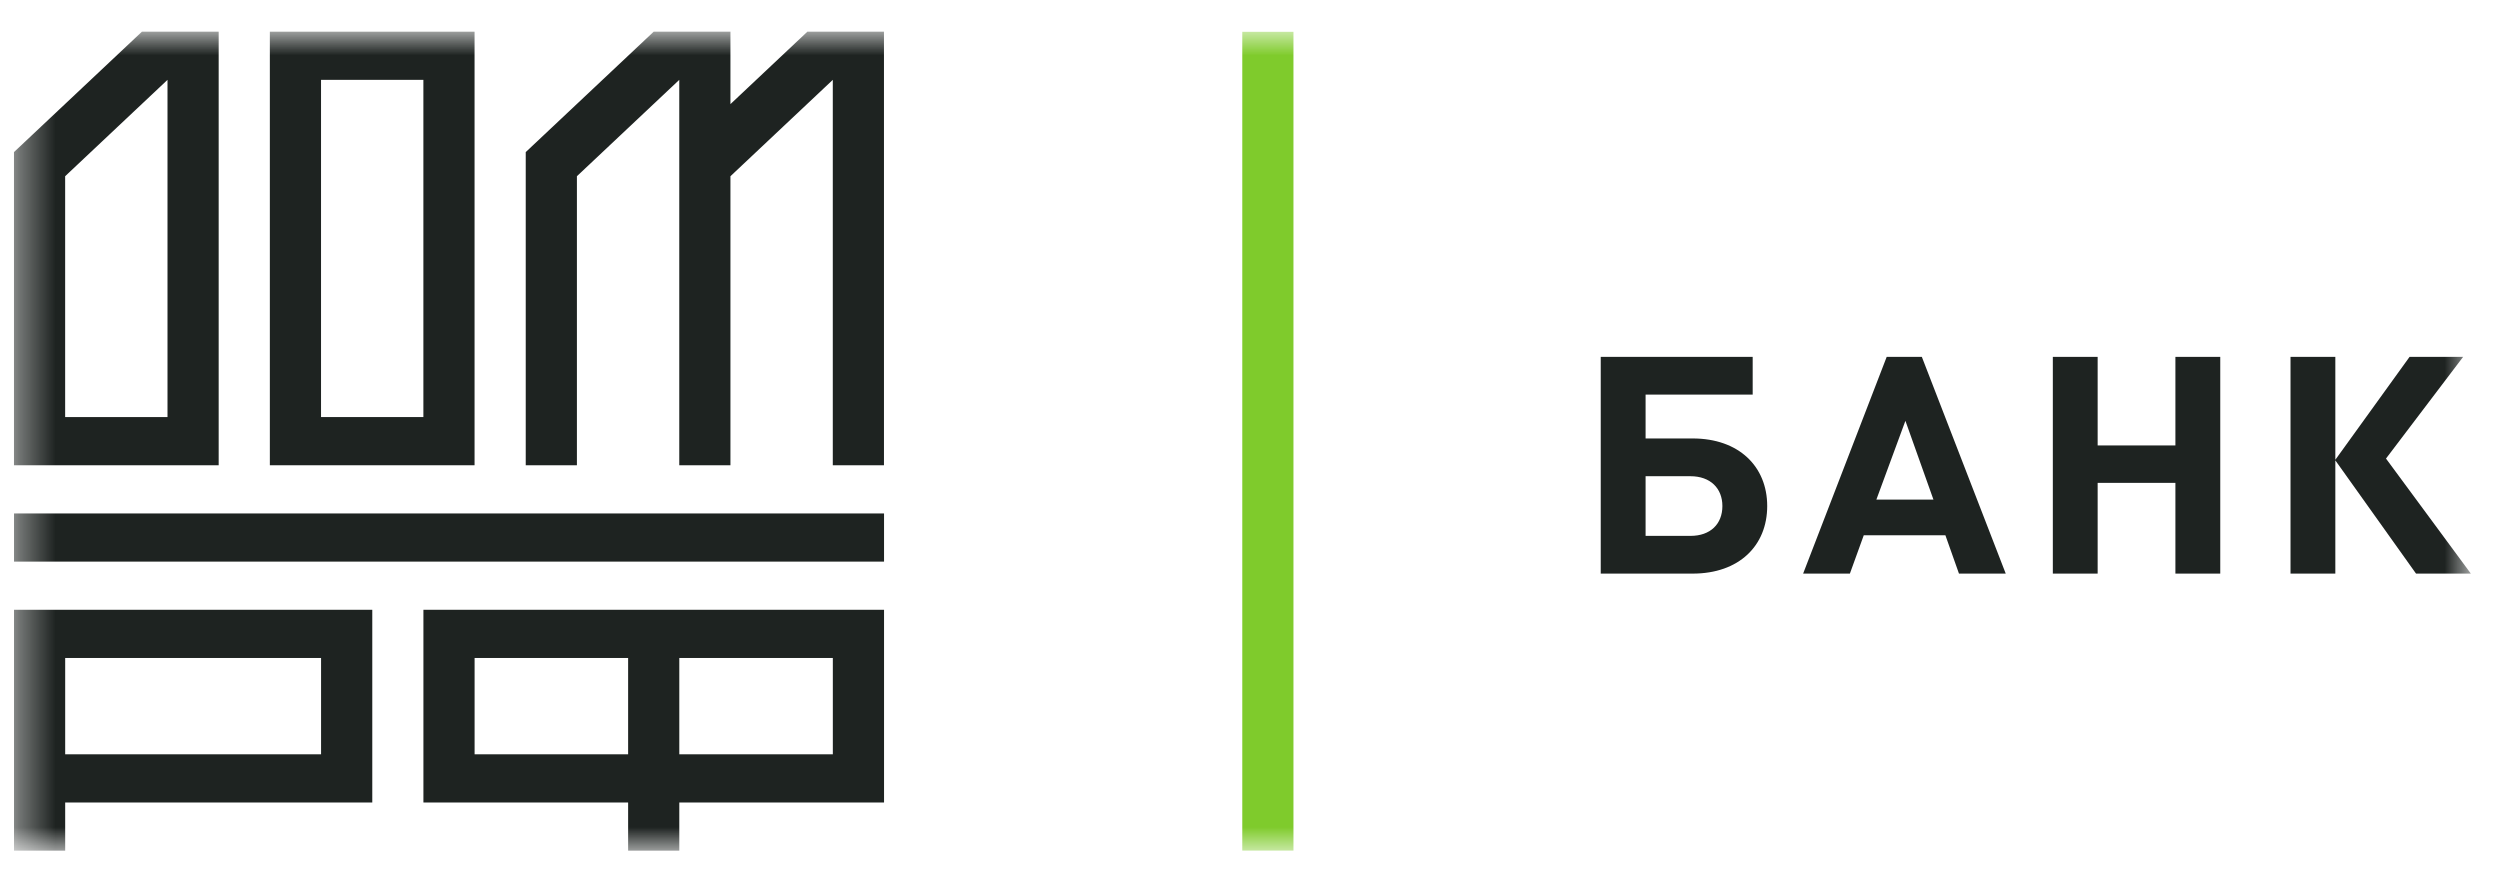
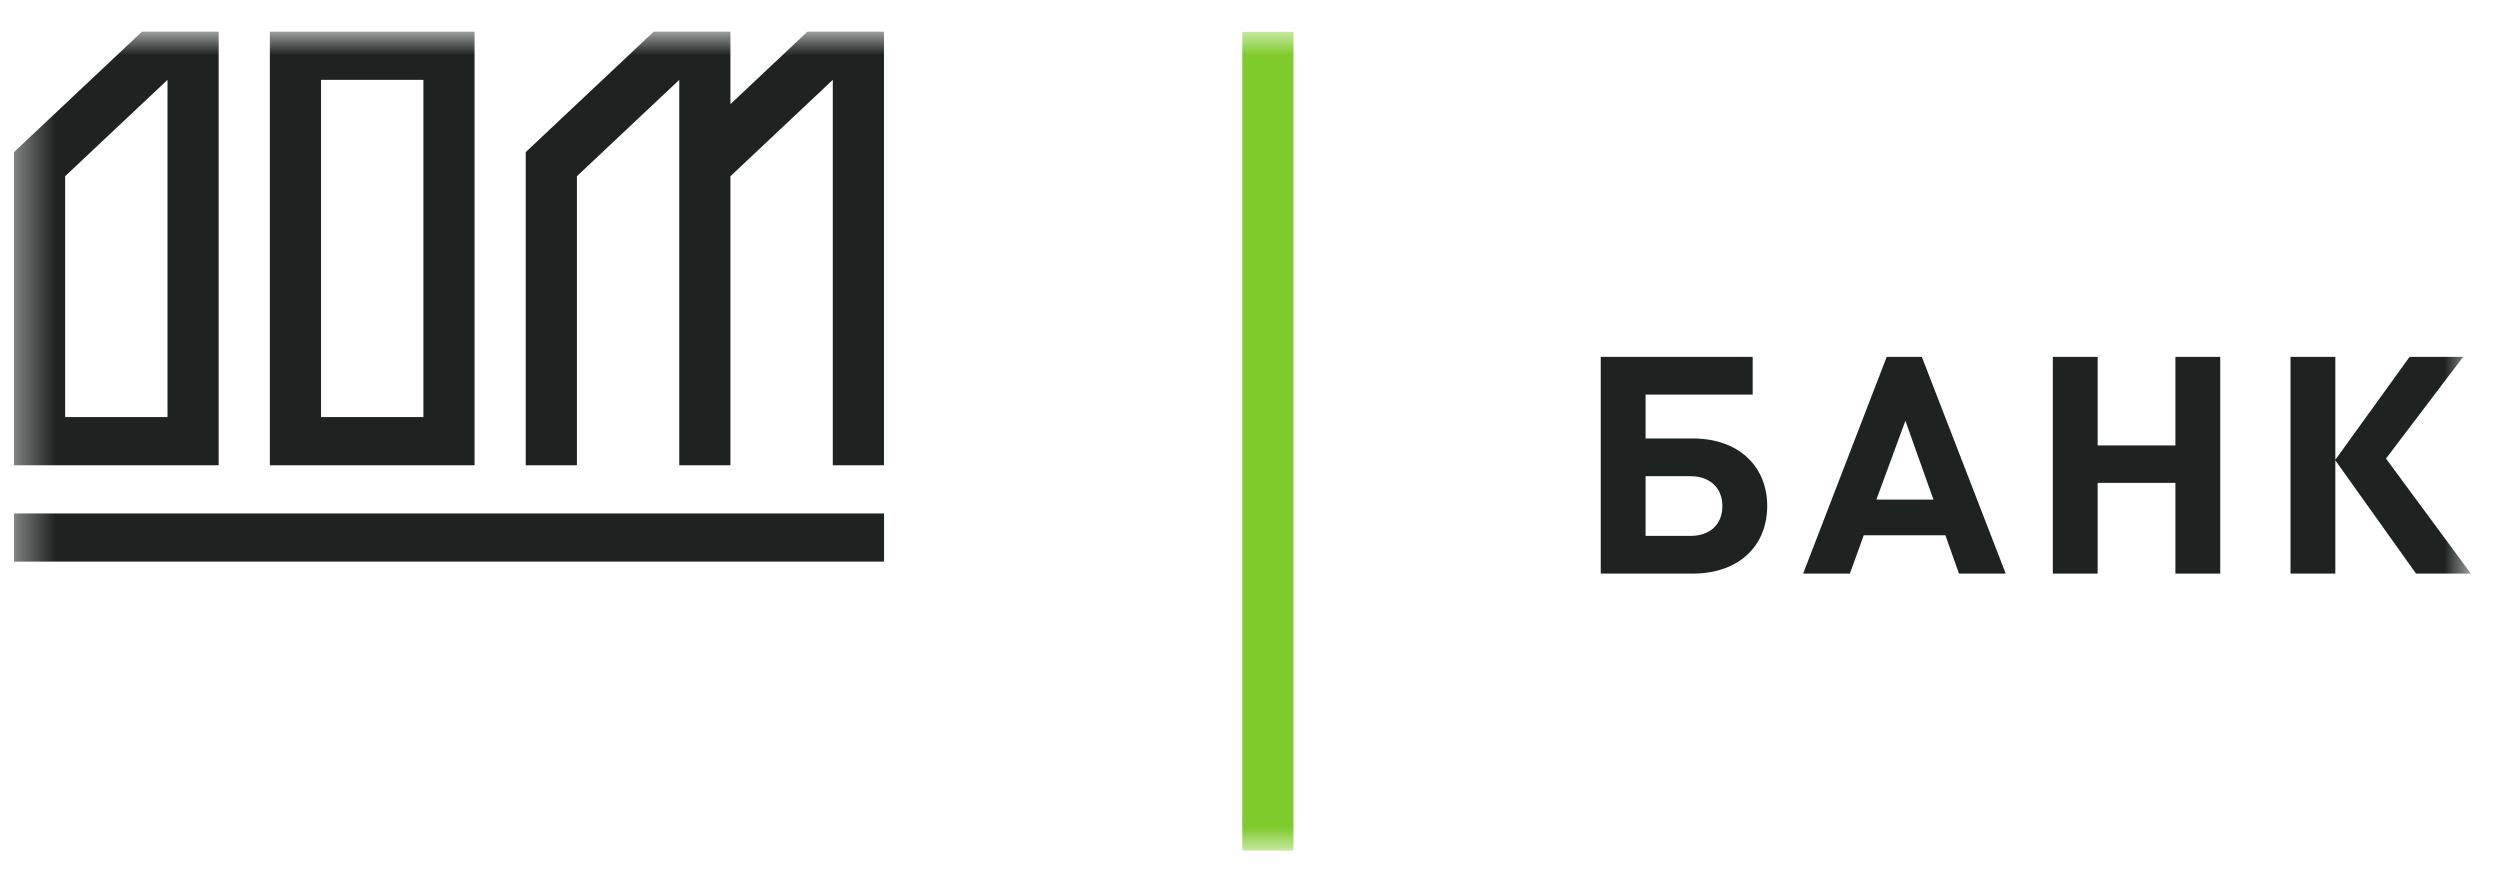
<svg xmlns="http://www.w3.org/2000/svg" width="68" height="24" viewBox="0 0 68 24" fill="none">
  <mask id="mask0_686_123" style="mask-type:luminance" maskUnits="userSpaceOnUse" x="0" y="0" width="68" height="24">
    <path d="M67.207 0.862H0.379V23.138H67.207V0.862Z" fill="white" />
  </mask>
  <g mask="url(#mask0_686_123)">
    <path d="M21.956 0.862V0.866L19.868 2.832V0.862H17.78L14.3 4.137V12.655H15.692V4.793L18.476 2.172V12.655H19.868V4.793L22.652 2.172V12.655H24.044V0.862H21.956Z" fill="#1E2321" />
    <path d="M0.38 12.655H5.948V0.862H3.86L0.379 4.138L0.38 4.138V12.655ZM4.556 2.172V11.344H1.772V4.793L4.556 2.172Z" fill="#1E2321" />
    <path d="M12.908 0.862H7.34V12.655H12.908V0.862ZM8.732 2.172H11.516V11.344H8.732V2.172Z" fill="#1E2321" />
    <path d="M0.381 15.276H24.046V13.966H0.381V15.276Z" fill="#1E2321" />
-     <path d="M0.381 16.586V23.138H1.773V21.828H10.126V16.586H0.381ZM8.733 20.517H1.773V17.897H8.733V20.517Z" fill="#1E2321" />
-     <path d="M11.517 16.586V21.828H17.085V23.138H18.477V21.828H24.046V16.586H11.517ZM12.909 17.897H17.085V20.517H12.909V17.897ZM22.653 20.517H18.477V17.897H22.653V20.517Z" fill="#1E2321" />
    <path d="M46.041 15.602H43.54V9.707H47.673V10.734H44.76V11.926H46.041C47.297 11.926 48.068 12.688 48.068 13.764C48.068 14.841 47.305 15.602 46.041 15.602ZM45.98 12.953H44.76V14.576H45.98C46.524 14.576 46.849 14.253 46.849 13.764C46.849 13.284 46.524 12.953 45.98 12.953Z" fill="#1E2321" />
    <path d="M53.284 15.602L52.915 14.56H50.694L50.317 15.602H49.045L51.318 9.707H52.274L54.556 15.602H53.284ZM51.827 11.446L51.037 13.59H52.59L51.827 11.446Z" fill="#1E2321" />
    <path d="M59.171 15.602V13.134H57.056V15.602H55.837V9.707H57.056V12.116H59.171V9.707H60.391V15.602H59.171Z" fill="#1E2321" />
    <path d="M62.302 15.602V9.707H63.521V12.506L65.54 9.707H66.997L64.899 12.473L67.207 15.602H65.716L63.521 12.522V15.602H62.302Z" fill="#1E2321" />
    <path d="M35.182 23.136H33.79V0.865H35.182V23.136Z" fill="#7FCB2C" />
  </g>
</svg>